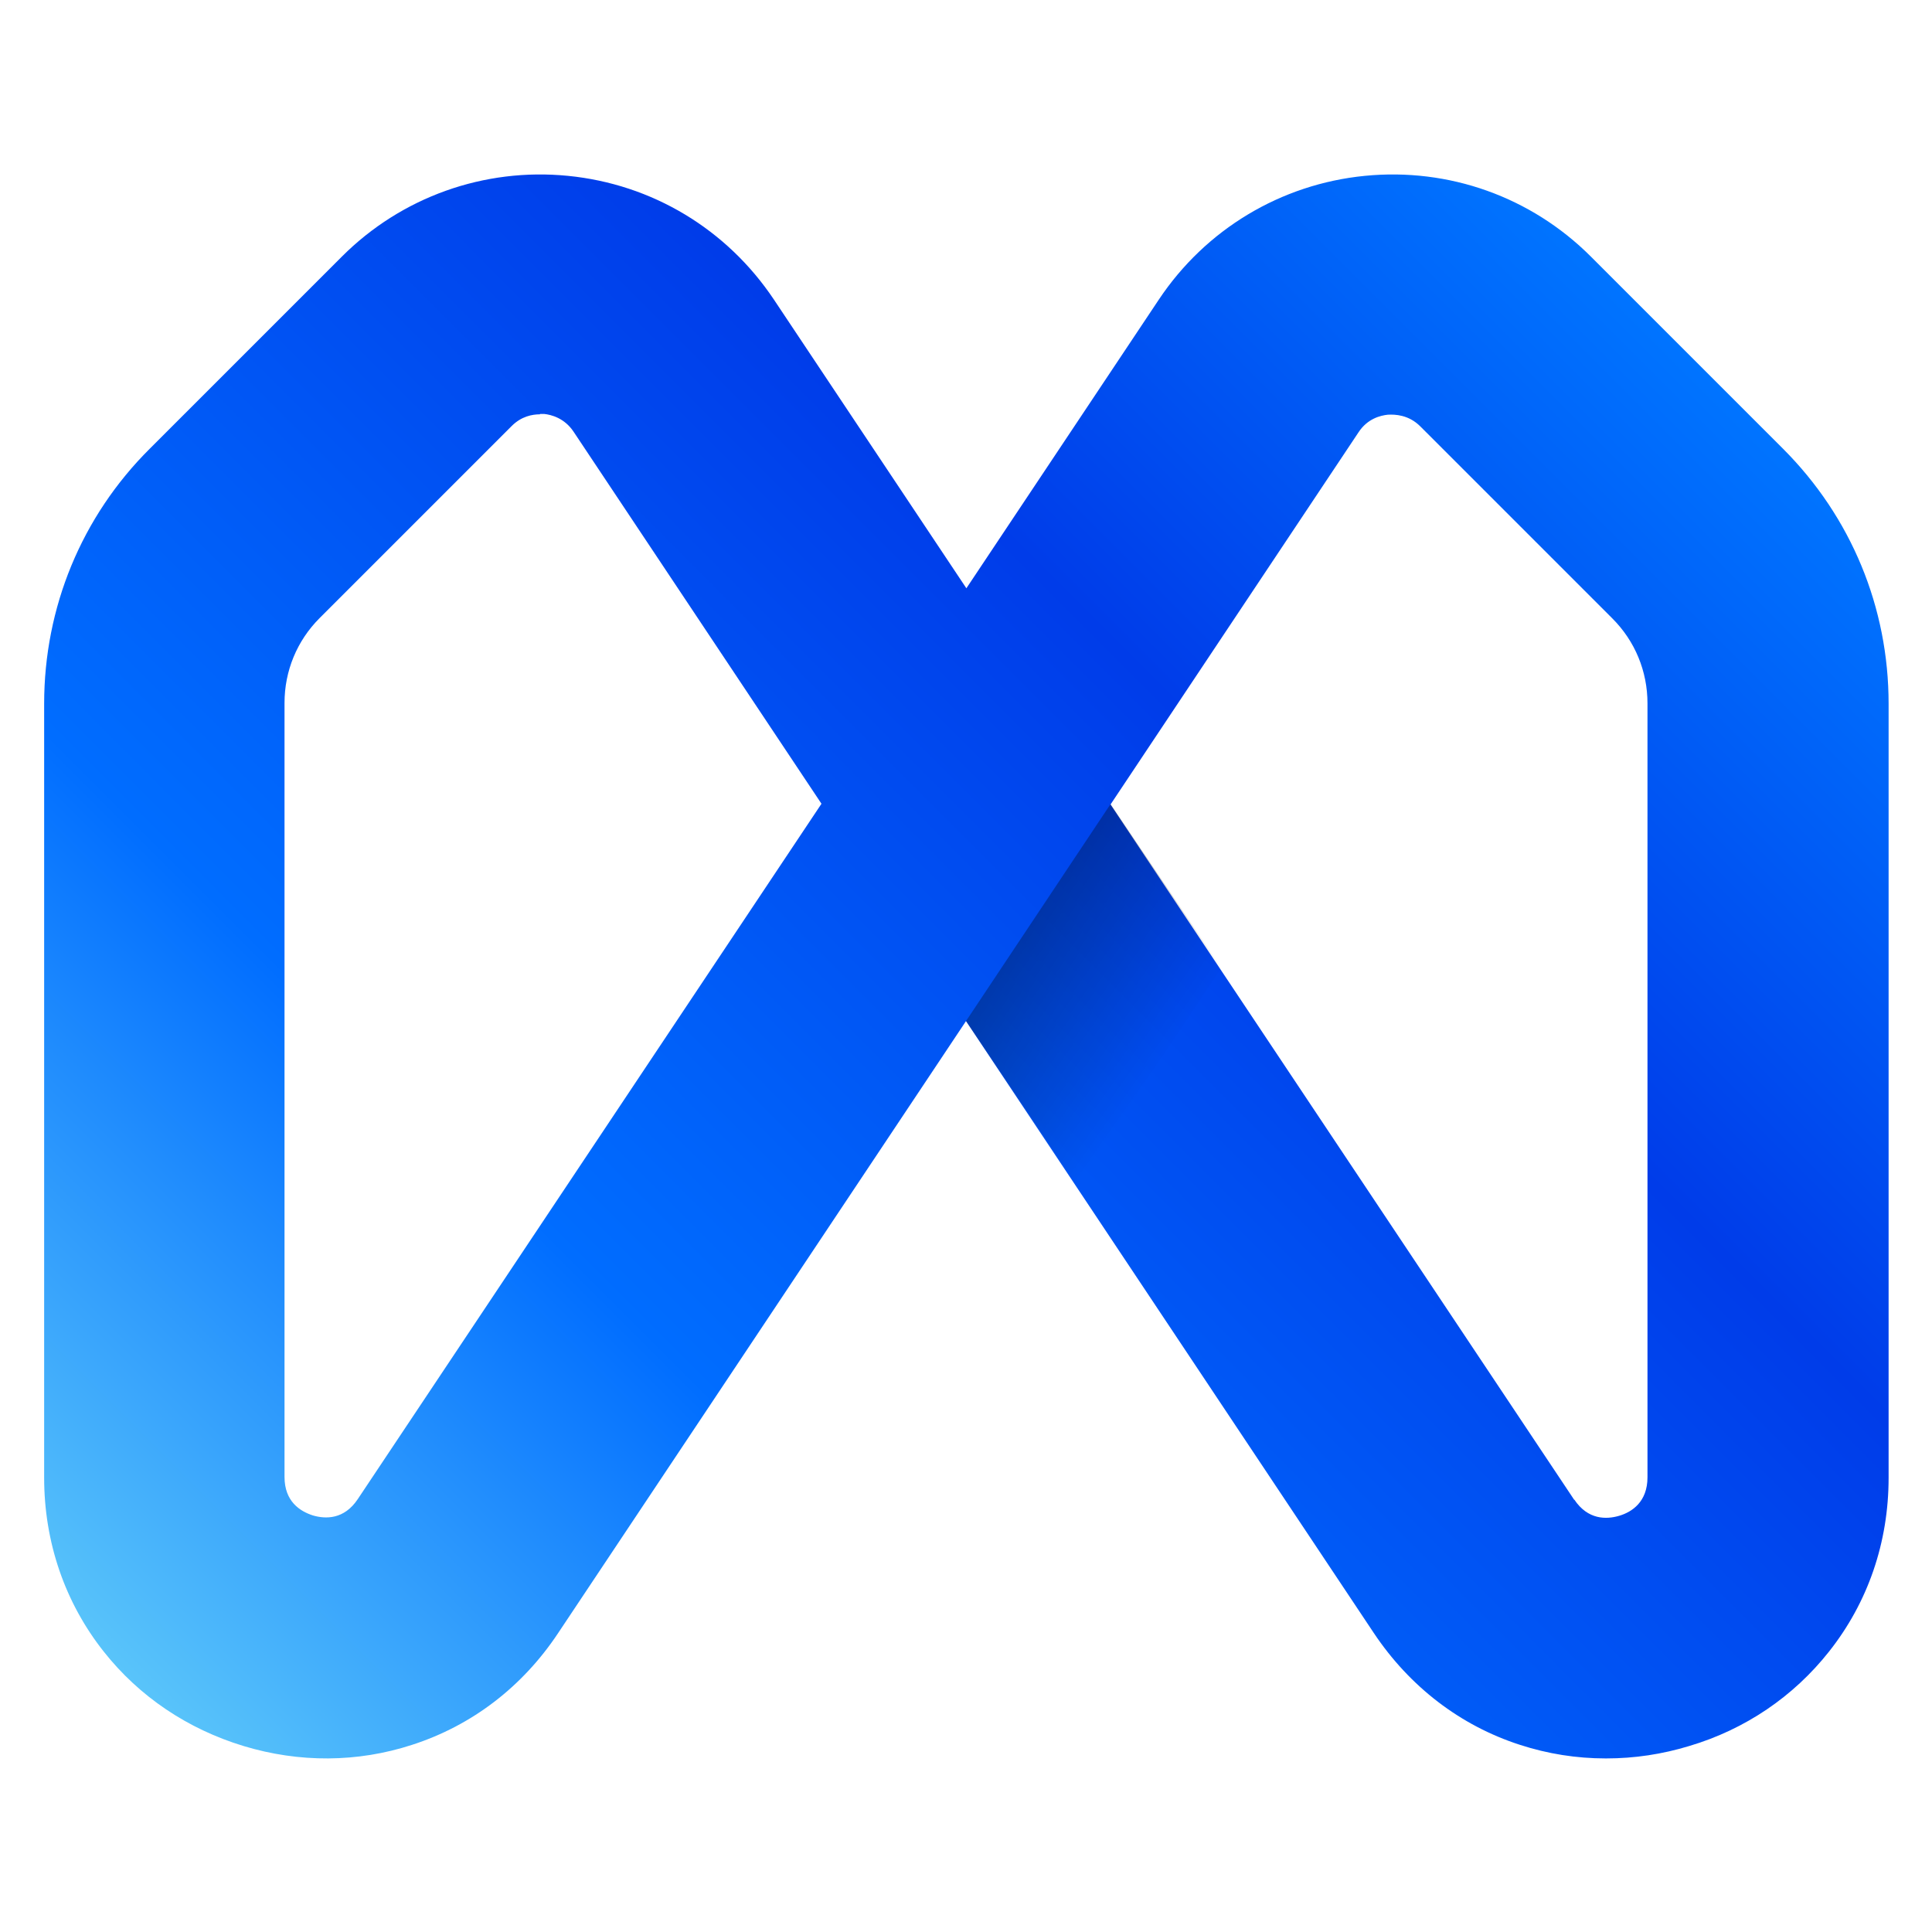
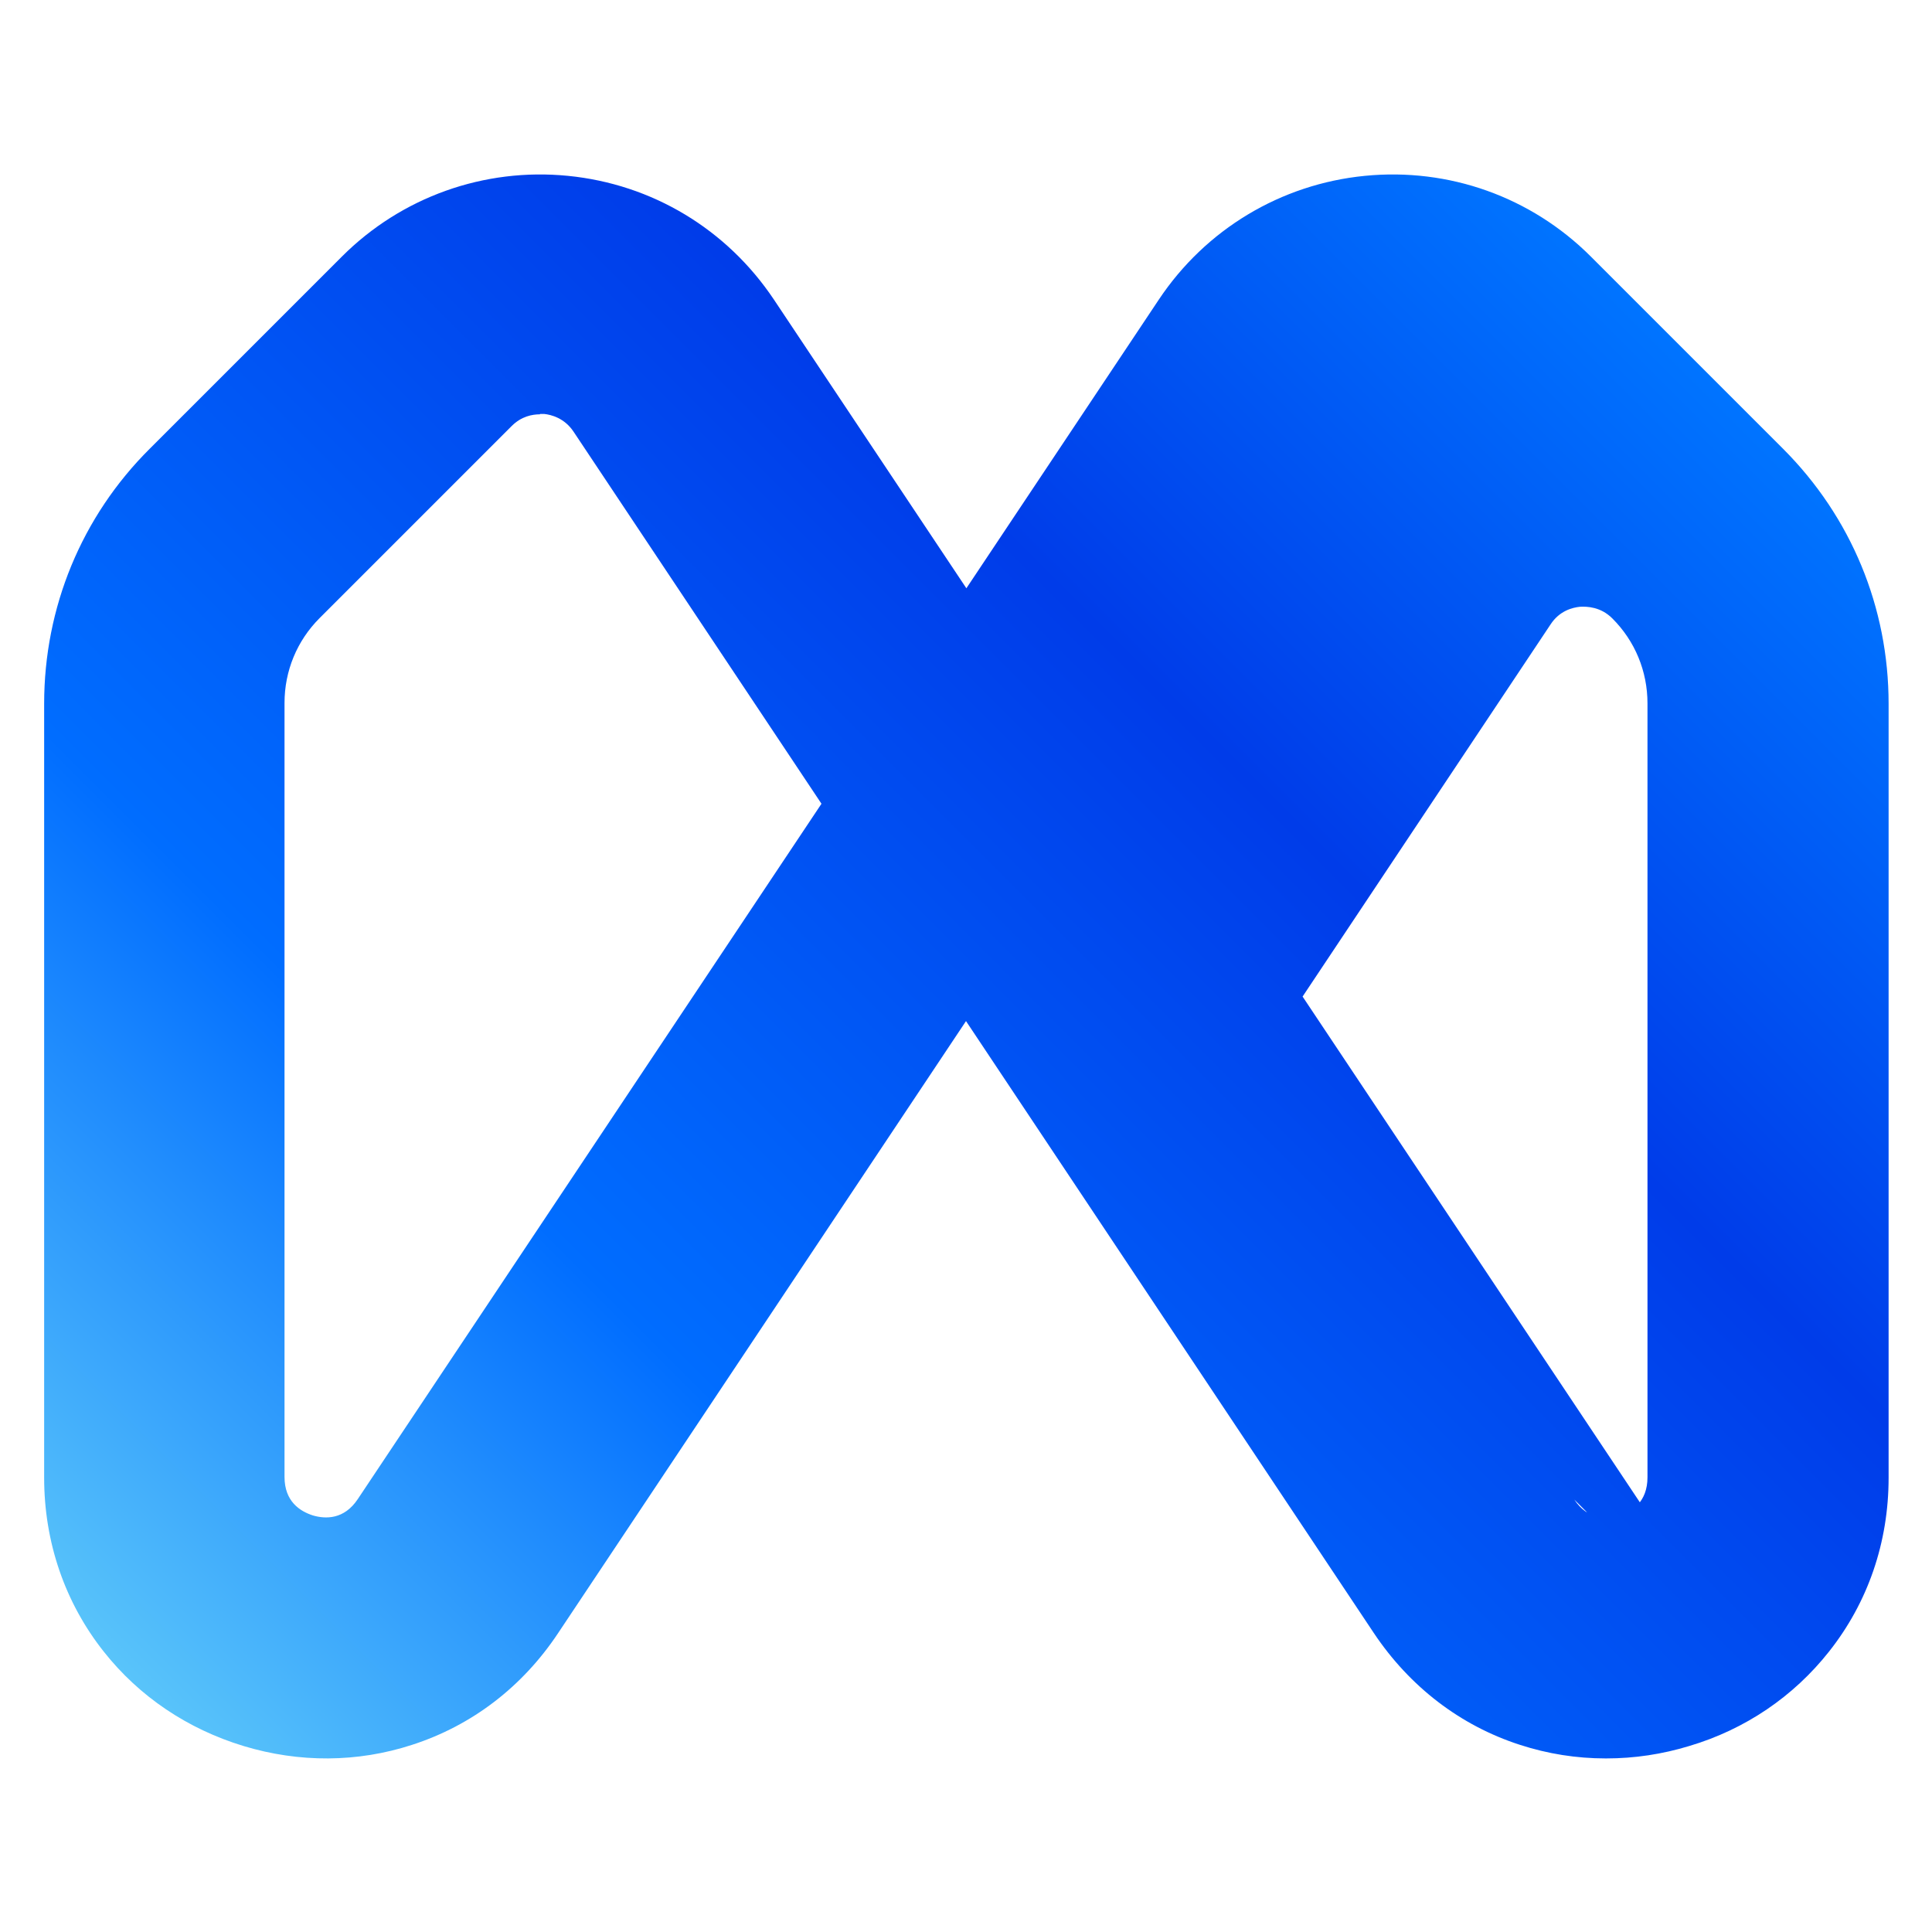
<svg xmlns="http://www.w3.org/2000/svg" id="Capa_1" data-name="Capa 1" version="1.1" viewBox="0 0 512 512">
  <defs>
    <style>
      .cls-1 {
        fill: url(#Degradado_sin_nombre_10);
      }

      .cls-1, .cls-2 {
        stroke-width: 0px;
      }

      .cls-2 {
        fill: url(#Degradado_sin_nombre_20);
        opacity: .3;
      }
    </style>
    <linearGradient id="Degradado_sin_nombre_10" data-name="Degradado sin nombre 10" x1="475.2" y1="446.8" x2="93" y2="64.5" gradientTransform="translate(511.7 .6) rotate(90)" gradientUnits="userSpaceOnUse">
      <stop offset="0" stop-color="#59c4fa" />
      <stop offset=".3" stop-color="#006dff" />
      <stop offset=".7" stop-color="#003ce9" />
      <stop offset="1" stop-color="#0074ff" />
    </linearGradient>
    <linearGradient id="Degradado_sin_nombre_20" data-name="Degradado sin nombre 20" x1="310.5" y1="278.1" x2="269.1" y2="249.1" gradientUnits="userSpaceOnUse">
      <stop offset="0" stop-color="#000" stop-opacity="0" />
      <stop offset="1" stop-color="#000" />
    </linearGradient>
  </defs>
-   <path class="cls-1" d="M425.5,466c-7.7,0-15.3-1.2-22.7-3.6-15.8-5.1-29.2-15.4-38.7-29.6h0s-108.1-162.2-108.1-162.2l-108.1,162.2c-9.5,14.3-22.9,24.5-38.7,29.6-14.4,4.7-29.9,4.8-44.7.3-14.8-4.5-27.6-13.1-37-25-10.3-13-15.8-29-15.8-46.1v-205.1c0-25.5,9.9-49.6,28-67.6l50.9-50.9c15.8-15.8,37.7-23.6,59.9-21.4,22.3,2.2,42.1,14.1,54.6,32.8l51,76.5,51-76.5c12.4-18.6,32.3-30.6,54.6-32.8,22.3-2.2,44.1,5.6,59.9,21.4l50.9,50.9c18.1,18.1,28,42.1,28,67.6v205.1c0,17.2-5.5,33.1-15.8,46.1-9.4,11.9-22.2,20.6-37,25-7.2,2.2-14.6,3.3-22,3.3ZM417.2,397.4c3.6,5.4,8.5,5.3,11.9,4.3,3.4-1,7.5-3.7,7.5-10.2v-205.1c0-8.5-3.3-16.5-9.3-22.5l-50.9-50.9c-3.1-3.1-6.7-3.2-8.6-3.1-1.9.2-5.4,1-7.8,4.7l-65.7,98.6,122.9,184.3h0ZM143.1,109.8c-2,0-4.9.5-7.5,3.1l-50.9,50.9c-6,6-9.3,14-9.3,22.5v205.1c0,6.5,4.1,9.1,7.5,10.2,3.4,1,8.3,1.1,11.9-4.3l122.9-184.3-65.7-98.6c-2.4-3.6-5.9-4.5-7.8-4.7-.3,0-.7,0-1.1,0Z" />
-   <polygon class="cls-2" points="256 270.6 294.3 213.1 323.7 256.5 285.3 314.1 256 270.6" />
+   <path class="cls-1" d="M425.5,466c-7.7,0-15.3-1.2-22.7-3.6-15.8-5.1-29.2-15.4-38.7-29.6h0s-108.1-162.2-108.1-162.2l-108.1,162.2c-9.5,14.3-22.9,24.5-38.7,29.6-14.4,4.7-29.9,4.8-44.7.3-14.8-4.5-27.6-13.1-37-25-10.3-13-15.8-29-15.8-46.1v-205.1c0-25.5,9.9-49.6,28-67.6l50.9-50.9c15.8-15.8,37.7-23.6,59.9-21.4,22.3,2.2,42.1,14.1,54.6,32.8l51,76.5,51-76.5c12.4-18.6,32.3-30.6,54.6-32.8,22.3-2.2,44.1,5.6,59.9,21.4l50.9,50.9c18.1,18.1,28,42.1,28,67.6v205.1c0,17.2-5.5,33.1-15.8,46.1-9.4,11.9-22.2,20.6-37,25-7.2,2.2-14.6,3.3-22,3.3ZM417.2,397.4c3.6,5.4,8.5,5.3,11.9,4.3,3.4-1,7.5-3.7,7.5-10.2v-205.1c0-8.5-3.3-16.5-9.3-22.5c-3.1-3.1-6.7-3.2-8.6-3.1-1.9.2-5.4,1-7.8,4.7l-65.7,98.6,122.9,184.3h0ZM143.1,109.8c-2,0-4.9.5-7.5,3.1l-50.9,50.9c-6,6-9.3,14-9.3,22.5v205.1c0,6.5,4.1,9.1,7.5,10.2,3.4,1,8.3,1.1,11.9-4.3l122.9-184.3-65.7-98.6c-2.4-3.6-5.9-4.5-7.8-4.7-.3,0-.7,0-1.1,0Z" />
</svg>